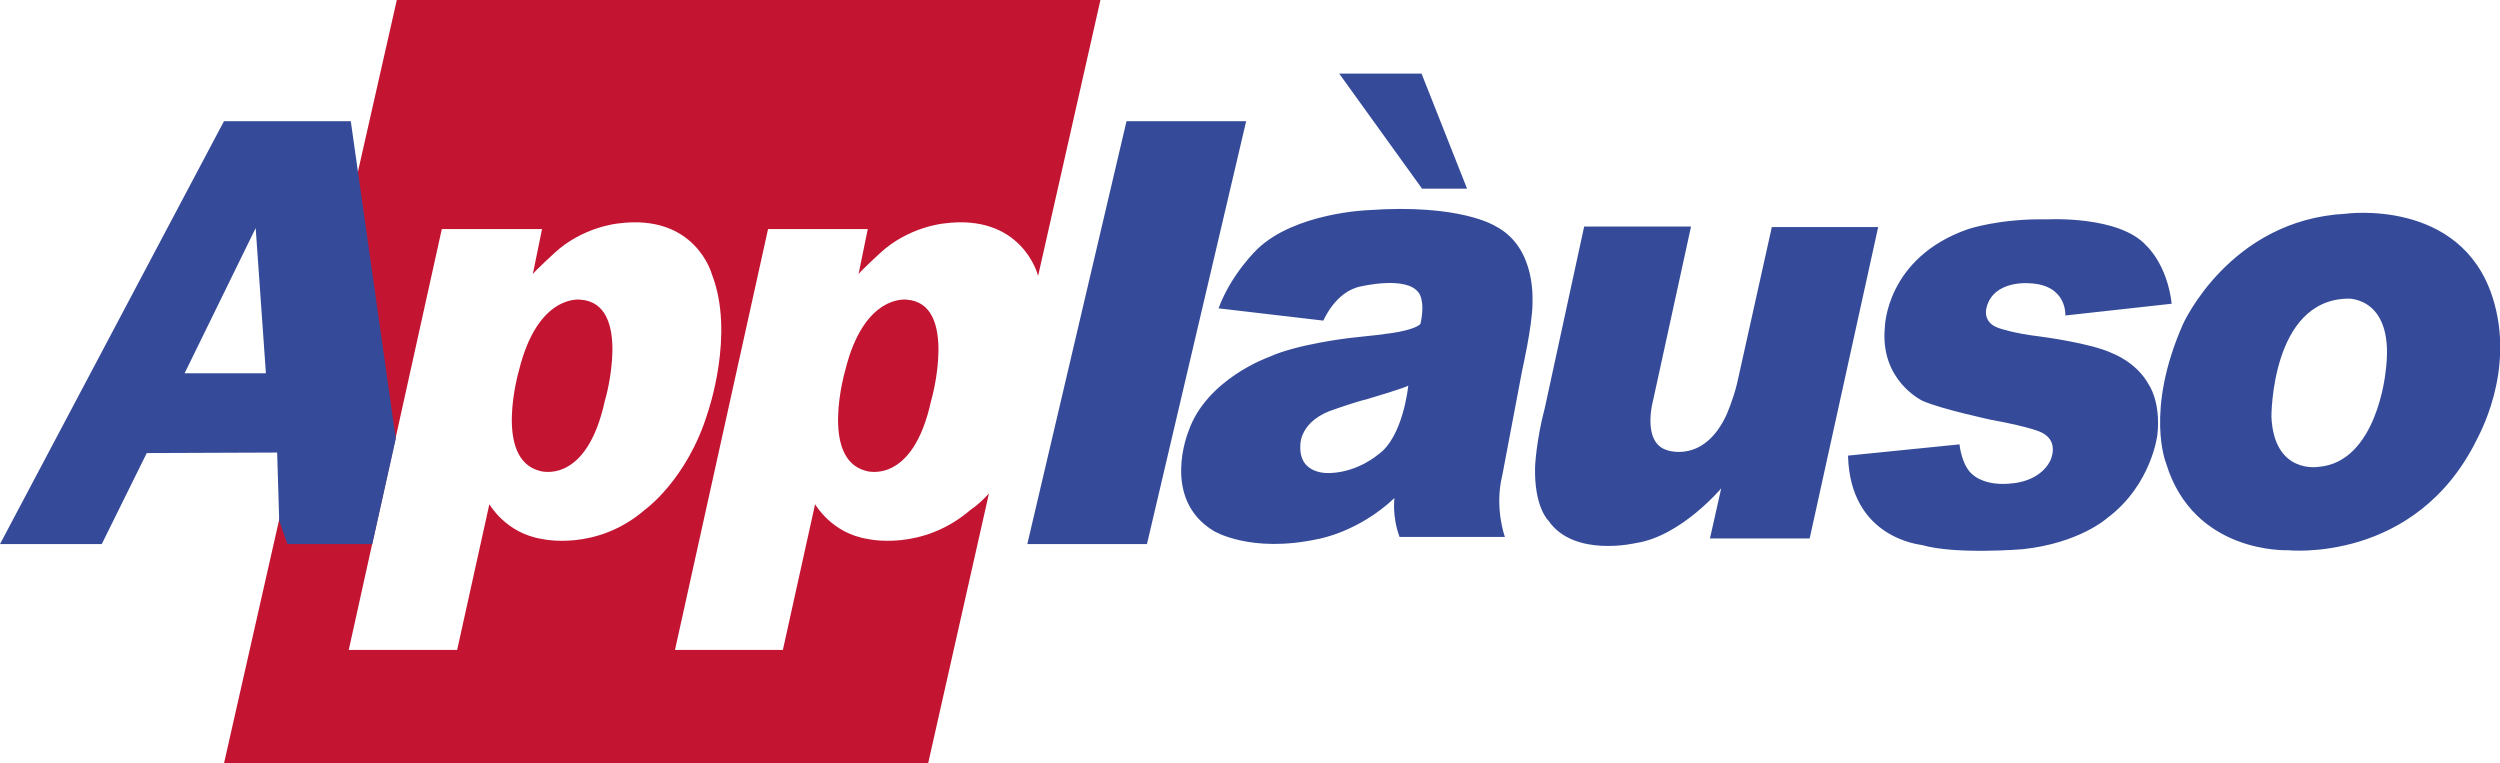
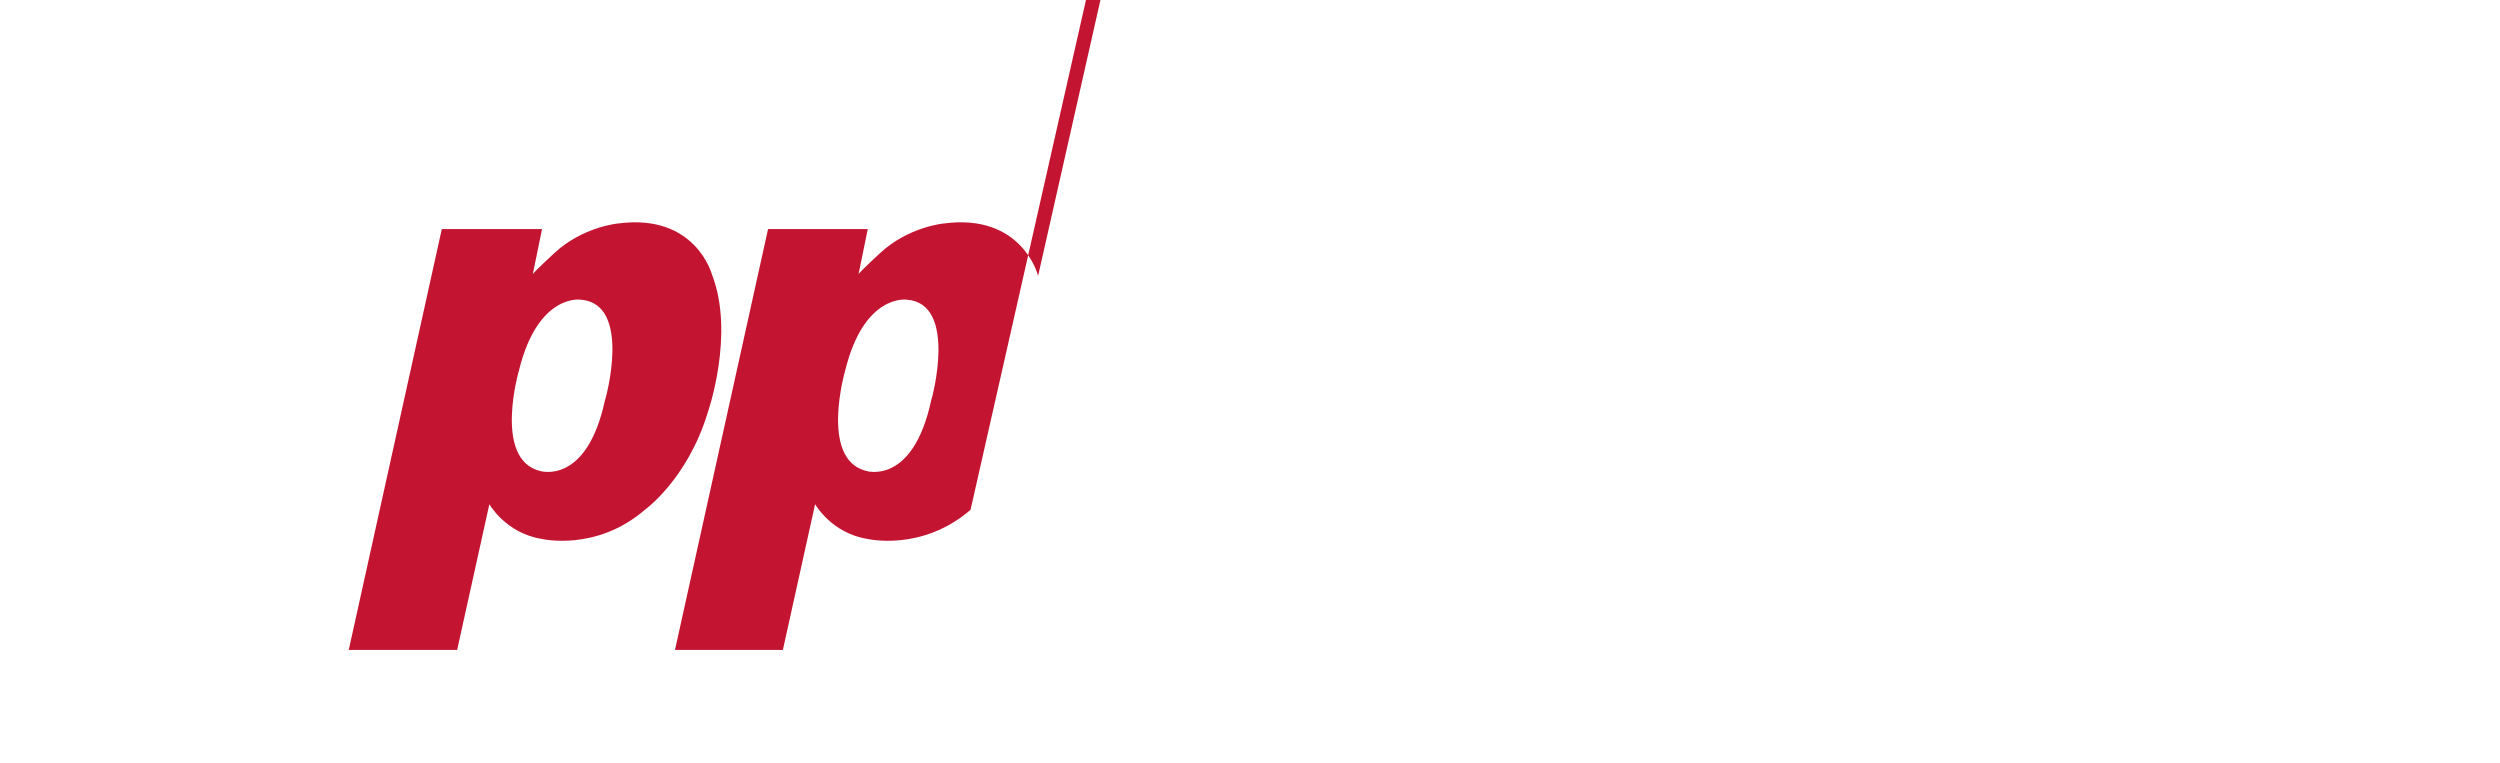
<svg xmlns="http://www.w3.org/2000/svg" viewBox="0 0 488.9 149.3">
-   <path d="M189.8 99.7c-9.5 8.2-20.1 5.7-20.1 5.7-7.1-1.1-10.3-6.8-10.3-6.8l-6.3 28.5H132l18.2-82.3h19.5l-1.8 8.8c.4-.6 4.2-4.1 4.2-4.1 5.6-5.2 12.5-5.8 12.5-5.8 15.1-2 18.3 9.9 18.3 9.9 0 .1.1.2.1.4l12.2-54H77.6L43.8 149.3h137.7l11.9-52.8c-2 2.2-3.6 3.2-3.6 3.2zm-63.7 0c-9.5 8.2-20.1 5.7-20.1 5.7-7.1-1.1-10.3-6.8-10.3-6.8l-6.3 28.5H68.2l18.2-82.3H106l-1.8 8.8c.4-.6 4.2-4.1 4.2-4.1 5.6-5.2 12.5-5.8 12.5-5.8 15.1-2 18.3 9.9 18.3 9.9 4.6 11.7-.8 27.1-.8 27.1-4 13.1-12.3 19-12.3 19zm-12.6-41.1s-8.3-1.2-12 13.8c0 0-5.1 17.4 4.1 19.7 0 0 9.1 2.9 12.7-13.8.1-.1 5.4-19-4.8-19.7zm63.8 0s-8.3-1.2-12 13.8c0 0-5.1 17.4 4.1 19.7 0 0 9.1 2.9 12.7-13.8.1-.1 5.3-19-4.8-19.7z" fill="#c31532" />
-   <path d="M68.6 23.7H43.8L0 106.4h19.9l8.8-17.8 25.5-.1.4 13.3 1.6 4.6h16.6l4.6-20.6-8.8-62.1zM36.1 73L50 44.6 52 73H36.1zm164.8 33.4h23.4l19.4-82.7h-23.4zm91.5-62.2s-6.8-4.4-24.9-3.1c0 0-14.2.5-21.6 7.6 0 0-5.1 4.8-7.6 11.6l20.5 2.4s2.4-5.8 7.4-6.7c0 0 8.8-2.1 11.2 1.2 0 0 1.4 1.4.4 6.1 0 0-.4.8-3.8 1.5 0 0-1.1.4-10.1 1.3 0 0-10.3 1.2-15.7 3.7 0 0-12.3 4.3-15.8 14.6 0 0-5.4 13.1 4.9 19.4 0 0 7.2 4.5 20.5 1.6 0 0 7.8-1.3 14.9-8 0 0-.5 3.6 1 7.6h20.6s-2.1-5.7-.5-12.1l3.9-20.6s1.9-8.3 2-12.8c-.1.1 1.1-11-7.3-15.3zm-22.9 44.7s-3.9 3.4-9.3 3.6c0 0-6.3.6-5.9-5.5 0 0-.2-4.8 6.8-7 0 0 4.3-1.5 6.1-1.9 0 0 7.8-2.3 8.2-2.7 0 .1-1 10.1-5.9 13.5zm-7.6-74.5H278l8.9 22.5h-8.8zm47.9 29.9h20.9l-7.4 33.9s-2.3 8.2 2.6 9.8c0 0 7.2 2.8 11.7-6.8 0 0 1.3-2.9 2.1-6.2l6.8-30.6h20.8l-13.4 60.9h-19.5l2.2-9.8s-7.9 9.4-16.7 10.7c0 0-12.1 2.9-17.1-4.4 0 0-2.8-2.6-2.6-10.5 0 0 .2-5.1 1.9-11.5l7.7-35.5zm51.6 44.8l21.8-2.2s.4 4.4 2.8 6.1c0 0 2.4 2.2 7.7 1.5 0 0 5.1-.3 7.2-4.3 0 0 2-3.8-1.6-5.6 0 0-1.7-1-9.9-2.5 0 0-9.8-2.1-13.4-3.7 0 0-8.4-3.9-7.4-14.4 0 0 .2-13.6 16.3-19.2 0 0 6.2-2.1 15.5-1.9 0 0 14.1-.8 19.4 5.2 0 0 4 3.6 4.9 11.3l-20.8 2.3s.4-6-7-6.3c0 0-7-.7-8.4 4.7 0 0-1 3 2.5 4.1 0 0 2.8 1 7.9 1.6 0 0 10.1 1.3 14.2 3.3 0 0 4.7 1.7 7.1 6.1 0 0 2.4 3.3 1.7 9.8 0 0-1.1 9.8-9.8 16.3 0 0-5.4 4.9-16.5 6.1 0 0-13.1 1.1-19.7-.8-.2-.1-14.1-1.2-14.5-17.5zm126-31.1c-6.3-19.3-28.7-16.2-28.7-16.2-22.7 1.2-31.8 21.6-31.8 21.6-7.5 17-3.3 27.2-3.3 27.2 5.4 17.8 23.8 17 23.8 17s25 2.7 37-21.7c-.1 0 7.8-13.2 3-27.9zm-20.9 14.9s-1.7 17.5-13.1 18.4c0 0-8.7 1.5-9.2-9.8 0 0-.1-22.9 15-23.1-.1 0 9.4-.4 7.3 14.5z" fill="#354b99" />
+   <path d="M189.8 99.7c-9.5 8.2-20.1 5.7-20.1 5.7-7.1-1.1-10.3-6.8-10.3-6.8l-6.3 28.5H132l18.2-82.3h19.5l-1.8 8.8c.4-.6 4.2-4.1 4.2-4.1 5.6-5.2 12.5-5.8 12.5-5.8 15.1-2 18.3 9.9 18.3 9.9 0 .1.1.2.1.4l12.2-54H77.6h137.7l11.9-52.8c-2 2.2-3.6 3.2-3.6 3.2zm-63.7 0c-9.5 8.2-20.1 5.7-20.1 5.7-7.1-1.1-10.3-6.8-10.3-6.8l-6.3 28.5H68.2l18.2-82.3H106l-1.8 8.8c.4-.6 4.2-4.1 4.2-4.1 5.6-5.2 12.5-5.8 12.5-5.8 15.1-2 18.3 9.9 18.3 9.9 4.6 11.7-.8 27.1-.8 27.1-4 13.1-12.3 19-12.3 19zm-12.6-41.1s-8.3-1.2-12 13.8c0 0-5.1 17.4 4.1 19.7 0 0 9.1 2.9 12.7-13.8.1-.1 5.4-19-4.8-19.7zm63.8 0s-8.3-1.2-12 13.8c0 0-5.1 17.4 4.1 19.7 0 0 9.1 2.9 12.7-13.8.1-.1 5.3-19-4.8-19.7z" fill="#c31532" />
</svg>